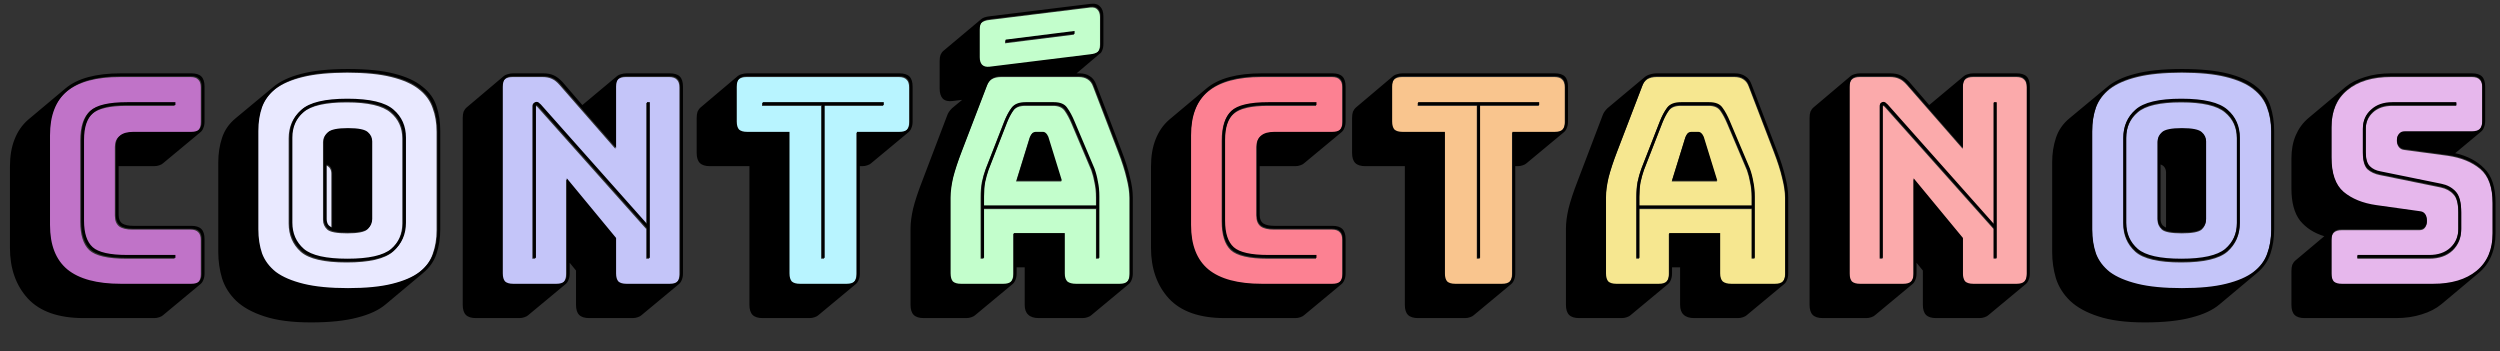
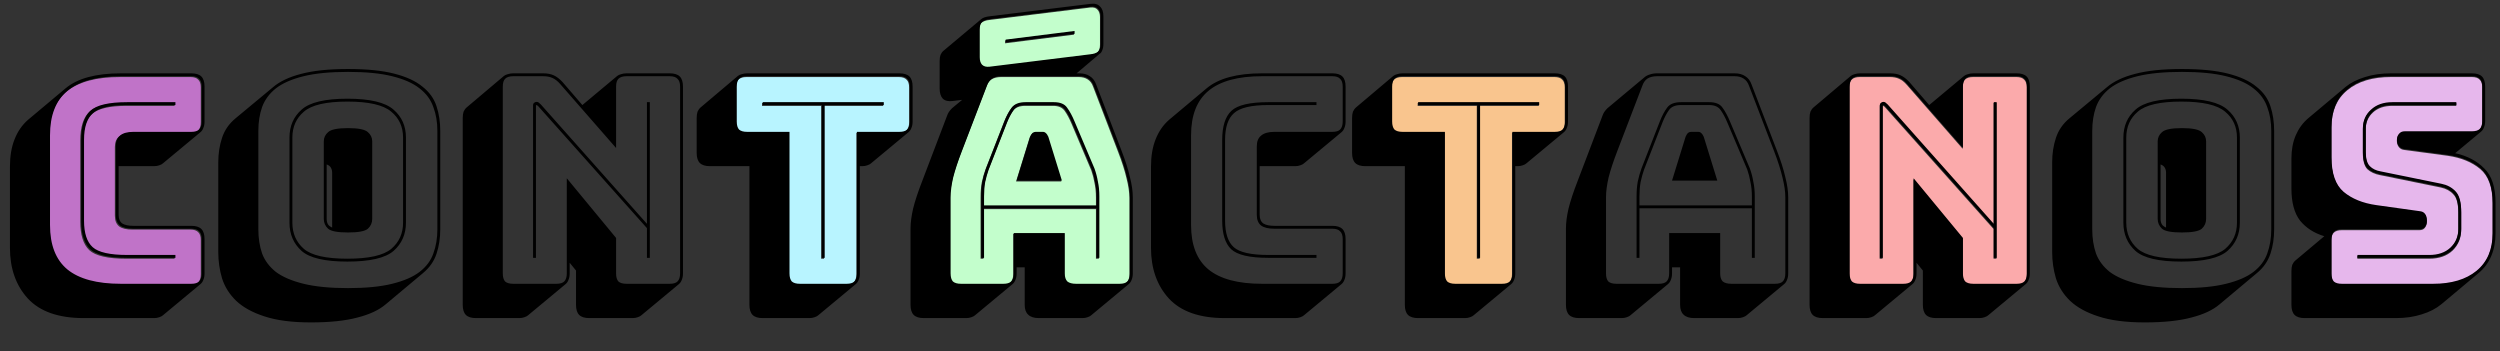
<svg xmlns="http://www.w3.org/2000/svg" width="555" height="78" viewBox="0 0 555 78" fill="none">
  <rect x="0" y="0" width="555" height="78" fill="#333333" stroke="none" />
  <path d="M540.107 63.205C544.204 63.205 547.427 62.244 549.774 60.324C552.165 58.36 553.36 55.565 553.36 51.937V45.214C553.36 41.629 552.442 39.068 550.607 37.531C548.771 35.995 546.36 35.013 543.372 34.586L533.833 33.306C533.278 33.263 532.851 33.05 532.552 32.666C532.253 32.282 532.104 31.812 532.104 31.257C532.104 30.702 532.253 30.254 532.552 29.913C532.851 29.529 533.278 29.336 533.833 29.336H548.75C549.561 29.336 550.137 29.166 550.479 28.824C550.863 28.44 551.055 27.843 551.055 27.032V19.413C551.055 18.602 550.863 18.026 550.479 17.684C550.137 17.3 549.561 17.108 548.75 17.108H530.824C526.683 17.108 523.44 18.09 521.092 20.053C518.745 21.974 517.571 24.748 517.571 28.376V35.099C517.571 38.684 518.467 41.245 520.26 42.781C522.095 44.318 524.507 45.3 527.494 45.726L537.098 47.071C537.653 47.113 538.058 47.306 538.314 47.647C538.613 47.988 538.762 48.522 538.762 49.248C538.762 49.76 538.613 50.208 538.314 50.592C538.058 50.934 537.653 51.104 537.098 51.104H519.876C519.065 51.104 518.467 51.296 518.083 51.68C517.742 52.022 517.571 52.598 517.571 53.409V60.9C517.571 61.711 517.742 62.308 518.083 62.692C518.467 63.034 519.065 63.205 519.876 63.205H540.107ZM545.293 22.87V23.51H531.08C529.287 23.51 527.857 24.001 526.79 24.983C525.723 25.965 525.19 27.202 525.19 28.696V33.946C525.19 35.44 525.488 36.486 526.086 37.083C526.683 37.681 527.473 38.065 528.455 38.236L541.964 40.989C543.244 41.245 544.29 41.8 545.101 42.653C545.954 43.507 546.381 45.043 546.381 47.263V50.976C546.381 52.854 545.741 54.412 544.46 55.65C543.18 56.845 541.451 57.443 539.275 57.443H523.333V56.802H539.275C541.238 56.802 542.796 56.269 543.948 55.202C545.143 54.092 545.741 52.683 545.741 50.976V47.263C545.741 45.257 545.378 43.891 544.652 43.165C543.97 42.397 543.031 41.885 541.835 41.629L528.327 38.876C527.217 38.662 526.299 38.236 525.574 37.595C524.891 36.912 524.549 35.696 524.549 33.946V28.696C524.549 26.989 525.147 25.602 526.342 24.535C527.537 23.425 529.116 22.87 531.08 22.87H545.293Z" fill="#E6B7EC" />
-   <path d="M504.195 51.104V29.273C504.195 27.309 503.897 25.538 503.299 23.959C502.744 22.337 501.72 20.95 500.226 19.797C498.775 18.645 496.747 17.748 494.144 17.108C491.583 16.468 488.318 16.148 484.348 16.148C480.379 16.148 477.092 16.468 474.489 17.108C471.885 17.748 469.836 18.645 468.342 19.797C466.891 20.95 465.867 22.337 465.269 23.959C464.714 25.538 464.437 27.309 464.437 29.273V51.104C464.437 53.068 464.714 54.86 465.269 56.482C465.867 58.062 466.891 59.427 468.342 60.58C469.836 61.69 471.885 62.565 474.489 63.205C477.092 63.845 480.379 64.165 484.348 64.165C488.318 64.165 491.583 63.845 494.144 63.205C496.747 62.565 498.775 61.69 500.226 60.58C501.72 59.427 502.744 58.062 503.299 56.482C503.897 54.86 504.195 53.068 504.195 51.104ZM497.217 49.632C497.217 52.193 496.299 54.284 494.464 55.906C492.628 57.485 489.214 58.275 484.22 58.275C479.226 58.275 475.833 57.485 474.04 55.906C472.248 54.284 471.351 52.193 471.351 49.632V30.745C471.351 28.184 472.248 26.114 474.04 24.535C475.833 22.913 479.226 22.102 484.22 22.102C489.214 22.102 492.628 22.913 494.464 24.535C496.299 26.114 497.217 28.184 497.217 30.745V49.632ZM471.992 49.632C471.992 52.022 472.845 53.964 474.553 55.458C476.26 56.909 479.482 57.635 484.22 57.635C488.958 57.635 492.202 56.909 493.952 55.458C495.702 53.964 496.577 52.022 496.577 49.632V30.745C496.577 28.355 495.702 26.434 493.952 24.983C492.202 23.489 488.958 22.742 484.22 22.742C479.482 22.742 476.26 23.489 474.553 24.983C472.845 26.434 471.992 28.355 471.992 30.745V49.632ZM478.97 48.8V31.577C478.97 30.766 479.29 30.084 479.931 29.529C480.571 28.931 482.043 28.632 484.348 28.632C486.653 28.632 488.126 28.931 488.766 29.529C489.406 30.084 489.726 30.766 489.726 31.577V48.8C489.726 49.653 489.406 50.379 488.766 50.976C488.126 51.531 486.653 51.809 484.348 51.809C482.043 51.809 480.571 51.531 479.931 50.976C479.29 50.379 478.97 49.653 478.97 48.8Z" fill="#C4C5F9" />
  <path d="M419.01 23.382L442.571 49.888V22.87H443.211V57.443H442.571V50.848L418.37 23.702C418.327 23.66 418.263 23.617 418.178 23.574C418.135 23.532 418.093 23.51 418.05 23.51C418.007 23.51 417.964 23.532 417.922 23.574C417.922 23.617 417.922 23.66 417.922 23.702V57.443H417.282V23.574C417.282 23.318 417.367 23.126 417.538 22.998C417.708 22.87 417.879 22.806 418.05 22.806C418.221 22.806 418.37 22.849 418.498 22.934C418.626 23.02 418.797 23.169 419.01 23.382ZM422.467 63.205C423.278 63.205 423.855 63.034 424.196 62.692C424.58 62.308 424.772 61.711 424.772 60.9V39.772L435.72 53.025V60.9C435.72 61.711 435.891 62.308 436.232 62.692C436.617 63.034 437.214 63.205 438.025 63.205H447.628C448.439 63.205 449.016 63.034 449.357 62.692C449.741 62.308 449.933 61.711 449.933 60.9V19.413C449.933 18.602 449.741 18.026 449.357 17.684C449.016 17.3 448.439 17.108 447.628 17.108H438.025C437.214 17.108 436.617 17.3 436.232 17.684C435.891 18.026 435.72 18.602 435.72 19.413V33.05L423.3 18.837C422.745 18.196 422.169 17.748 421.571 17.492C421.016 17.236 420.333 17.108 419.522 17.108H412.864C412.053 17.108 411.455 17.3 411.071 17.684C410.73 18.026 410.559 18.602 410.559 19.413V60.9C410.559 61.711 410.73 62.308 411.071 62.692C411.455 63.034 412.053 63.205 412.864 63.205H422.467Z" fill="#FBAAAB" />
-   <path d="M363.882 43.806V45.79H388.851V43.806C388.851 42.653 388.744 41.586 388.531 40.604C388.36 39.623 388.125 38.705 387.826 37.851L383.409 27.416C382.939 26.306 382.448 25.388 381.936 24.663C381.424 23.894 380.57 23.51 379.375 23.51H373.101C371.821 23.51 370.924 23.894 370.412 24.663C369.9 25.388 369.43 26.285 369.004 27.352L364.906 37.851C364.607 38.705 364.351 39.623 364.138 40.604C363.967 41.586 363.882 42.653 363.882 43.806ZM374.125 30.553C374.296 30.169 374.467 29.891 374.638 29.721C374.851 29.55 375.086 29.464 375.342 29.464H376.942C377.199 29.464 377.412 29.55 377.583 29.721C377.796 29.891 377.988 30.169 378.159 30.553L381.168 40.284H371.116L374.125 30.553ZM388.851 57.443V46.431H363.882V57.443H363.242V43.806C363.242 42.611 363.327 41.522 363.498 40.54C363.711 39.516 363.988 38.534 364.33 37.595L368.427 27.096C368.897 25.901 369.43 24.898 370.028 24.087C370.626 23.276 371.65 22.87 373.101 22.87H379.375C380.784 22.87 381.766 23.276 382.32 24.087C382.918 24.898 383.473 25.922 383.985 27.16L388.403 37.595C388.744 38.534 389 39.516 389.171 40.54C389.384 41.522 389.491 42.611 389.491 43.806V57.443H388.851ZM370.476 60.9V51.937H381.808V60.9C381.808 61.711 382 62.308 382.384 62.692C382.811 63.034 383.451 63.205 384.305 63.205H393.973C394.784 63.205 395.36 63.034 395.701 62.692C396.085 62.308 396.277 61.711 396.277 60.9V43.998C396.277 42.717 396.064 41.245 395.637 39.58C395.253 37.916 394.634 35.973 393.781 33.754L388.21 19.221C387.954 18.495 387.549 17.962 386.994 17.62C386.482 17.279 385.82 17.108 385.009 17.108H367.787C366.933 17.108 366.229 17.279 365.674 17.62C365.162 17.962 364.778 18.495 364.522 19.221L358.952 33.754C358.098 35.973 357.458 37.916 357.031 39.58C356.647 41.245 356.455 42.717 356.455 43.998V60.9C356.455 61.711 356.626 62.308 356.967 62.692C357.351 63.034 357.949 63.205 358.76 63.205H368.171C368.982 63.205 369.558 63.034 369.9 62.692C370.284 62.308 370.476 61.711 370.476 60.9Z" fill="#F6E790" />
  <path d="M333.354 63.205C334.165 63.205 334.742 63.034 335.083 62.692C335.467 62.308 335.659 61.711 335.659 60.9V29.464H345.071C345.882 29.464 346.458 29.294 346.799 28.952C347.183 28.568 347.375 27.971 347.375 27.16V19.413C347.375 18.602 347.183 18.026 346.799 17.684C346.458 17.3 345.882 17.108 345.071 17.108H311.266C310.456 17.108 309.858 17.3 309.474 17.684C309.132 18.026 308.962 18.602 308.962 19.413V27.16C308.962 27.971 309.132 28.568 309.474 28.952C309.858 29.294 310.456 29.464 311.266 29.464H320.678V60.9C320.678 61.711 320.849 62.308 321.19 62.692C321.574 63.034 322.172 63.205 322.983 63.205H333.354ZM327.848 57.443V23.51H314.724V22.87H341.613V23.51H328.489V57.443H327.848Z" fill="#F9C58E" />
-   <path d="M295.674 63.205C296.485 63.205 297.061 63.034 297.403 62.692C297.787 62.308 297.979 61.711 297.979 60.9V53.281C297.979 52.47 297.787 51.894 297.403 51.552C297.061 51.168 296.485 50.976 295.674 50.976H282.805C281.482 50.976 280.501 50.741 279.86 50.272C279.22 49.76 278.9 48.97 278.9 47.903V32.666C278.9 31.599 279.22 30.809 279.86 30.297C280.501 29.742 281.482 29.464 282.805 29.464H295.674C296.485 29.464 297.061 29.294 297.403 28.952C297.787 28.568 297.979 27.971 297.979 27.16V19.413C297.979 18.602 297.787 18.026 297.403 17.684C297.061 17.3 296.485 17.108 295.674 17.108H280.052C274.717 17.108 270.748 18.196 268.144 20.373C265.583 22.507 264.303 25.794 264.303 30.233V50.144C264.303 54.583 265.583 57.869 268.144 60.003C270.748 62.138 274.717 63.205 280.052 63.205H295.674ZM292.153 56.802V57.443H281.461C277.321 57.443 274.568 56.802 273.202 55.522C271.879 54.241 271.217 52.129 271.217 49.184V31.257C271.217 28.227 271.9 26.071 273.266 24.791C274.632 23.51 277.363 22.87 281.461 22.87H292.153V23.51H281.461C277.705 23.51 275.165 24.108 273.842 25.303C272.519 26.455 271.857 28.44 271.857 31.257V49.184C271.857 51.958 272.498 53.921 273.778 55.074C275.059 56.226 277.62 56.802 281.461 56.802H292.153Z" fill="#FC8192" />
  <path d="M241.89 12.242C242.701 12.157 243.277 11.965 243.619 11.666C244.003 11.325 244.195 10.749 244.195 9.938V3.791C244.195 3.066 244.003 2.511 243.619 2.127C243.277 1.743 242.744 1.593 242.018 1.679L219.674 4.432C218.863 4.517 218.265 4.73 217.881 5.072C217.54 5.371 217.369 5.926 217.369 6.736V12.883C217.369 13.608 217.54 14.163 217.881 14.547C218.265 14.931 218.82 15.081 219.546 14.995L241.89 12.242ZM223.131 8.977L238.433 7.057V7.697L223.131 9.617V8.977ZM218.33 43.806V45.791H243.299V43.806C243.299 42.653 243.192 41.586 242.978 40.605C242.808 39.623 242.573 38.705 242.274 37.852L237.857 27.416C237.387 26.306 236.896 25.389 236.384 24.663C235.872 23.895 235.018 23.511 233.823 23.511H227.549C226.268 23.511 225.372 23.895 224.86 24.663C224.348 25.389 223.878 26.285 223.451 27.352L219.354 37.852C219.055 38.705 218.799 39.623 218.586 40.605C218.415 41.586 218.33 42.653 218.33 43.806ZM228.573 30.553C228.744 30.169 228.915 29.891 229.085 29.721C229.299 29.55 229.534 29.465 229.79 29.465H231.39C231.646 29.465 231.86 29.55 232.03 29.721C232.244 29.891 232.436 30.169 232.607 30.553L235.616 40.285H225.564L228.573 30.553ZM243.299 57.443V46.431H218.33V57.443H217.689V43.806C217.689 42.611 217.775 41.522 217.945 40.541C218.159 39.516 218.436 38.535 218.778 37.596L222.875 27.096C223.345 25.901 223.878 24.898 224.476 24.087C225.073 23.276 226.098 22.87 227.549 22.87H233.823C235.232 22.87 236.213 23.276 236.768 24.087C237.366 24.898 237.921 25.922 238.433 27.16L242.85 37.596C243.192 38.535 243.448 39.516 243.619 40.541C243.832 41.522 243.939 42.611 243.939 43.806V57.443H243.299ZM224.924 60.9V51.937H236.256V60.9C236.256 61.711 236.448 62.308 236.832 62.693C237.259 63.034 237.899 63.205 238.753 63.205H248.42C249.231 63.205 249.808 63.034 250.149 62.693C250.533 62.308 250.725 61.711 250.725 60.9V43.998C250.725 42.717 250.512 41.245 250.085 39.58C249.701 37.916 249.082 35.974 248.228 33.754L242.658 19.221C242.402 18.495 241.997 17.962 241.442 17.62C240.93 17.279 240.268 17.108 239.457 17.108H222.235C221.381 17.108 220.677 17.279 220.122 17.62C219.61 17.962 219.226 18.495 218.97 19.221L213.4 33.754C212.546 35.974 211.906 37.916 211.479 39.58C211.095 41.245 210.903 42.717 210.903 43.998V60.9C210.903 61.711 211.074 62.308 211.415 62.693C211.799 63.034 212.397 63.205 213.208 63.205H222.619C223.43 63.205 224.006 63.034 224.348 62.693C224.732 62.308 224.924 61.711 224.924 60.9Z" fill="#C3FECC" />
  <path d="M187.802 63.205C188.613 63.205 189.189 63.034 189.531 62.692C189.915 62.308 190.107 61.711 190.107 60.9V29.464H199.518C200.329 29.464 200.905 29.294 201.247 28.952C201.631 28.568 201.823 27.971 201.823 27.16V19.413C201.823 18.602 201.631 18.026 201.247 17.684C200.905 17.3 200.329 17.108 199.518 17.108H165.714C164.903 17.108 164.306 17.3 163.921 17.684C163.58 18.026 163.409 18.602 163.409 19.413V27.16C163.409 27.971 163.58 28.568 163.921 28.952C164.306 29.294 164.903 29.464 165.714 29.464H175.125V60.9C175.125 61.711 175.296 62.308 175.638 62.692C176.022 63.034 176.619 63.205 177.43 63.205H187.802ZM182.296 57.443V23.51H169.171V22.87H196.061V23.51H182.936V57.443H182.296Z" fill="#B8F4FF" />
-   <path d="M119.903 23.382L143.463 49.888V22.87H144.104V57.443H143.463V50.848L119.263 23.702C119.22 23.66 119.156 23.617 119.071 23.574C119.028 23.532 118.985 23.51 118.943 23.51C118.9 23.51 118.857 23.532 118.815 23.574C118.815 23.617 118.815 23.66 118.815 23.702V57.443H118.174V23.574C118.174 23.318 118.26 23.126 118.43 22.998C118.601 22.87 118.772 22.806 118.943 22.806C119.113 22.806 119.263 22.849 119.391 22.934C119.519 23.02 119.69 23.169 119.903 23.382ZM123.36 63.205C124.171 63.205 124.747 63.034 125.089 62.692C125.473 62.308 125.665 61.711 125.665 60.9V39.772L136.613 53.025V60.9C136.613 61.711 136.784 62.308 137.125 62.692C137.509 63.034 138.107 63.205 138.918 63.205H148.521C149.332 63.205 149.908 63.034 150.25 62.692C150.634 62.308 150.826 61.711 150.826 60.9V19.413C150.826 18.602 150.634 18.026 150.25 17.684C149.908 17.3 149.332 17.108 148.521 17.108H138.918C138.107 17.108 137.509 17.3 137.125 17.684C136.784 18.026 136.613 18.602 136.613 19.413V33.05L124.193 18.837C123.638 18.196 123.061 17.748 122.464 17.492C121.909 17.236 121.226 17.108 120.415 17.108H113.757C112.946 17.108 112.348 17.3 111.964 17.684C111.623 18.026 111.452 18.602 111.452 19.413V60.9C111.452 61.711 111.623 62.308 111.964 62.692C112.348 63.034 112.946 63.205 113.757 63.205H123.36Z" fill="#C4C5F9" />
-   <path d="M96.924 51.104V29.273C96.924 27.309 96.626 25.538 96.028 23.959C95.473 22.337 94.449 20.95 92.955 19.797C91.504 18.645 89.476 17.748 86.873 17.108C84.312 16.468 81.047 16.148 77.077 16.148C73.108 16.148 69.821 16.468 67.218 17.108C64.614 17.748 62.565 18.645 61.072 19.797C59.62 20.95 58.596 22.337 57.998 23.959C57.444 25.538 57.166 27.309 57.166 29.273V51.104C57.166 53.068 57.444 54.86 57.998 56.482C58.596 58.062 59.62 59.427 61.072 60.58C62.565 61.69 64.614 62.565 67.218 63.205C69.821 63.845 73.108 64.165 77.077 64.165C81.047 64.165 84.312 63.845 86.873 63.205C89.476 62.565 91.504 61.69 92.955 60.58C94.449 59.427 95.473 58.062 96.028 56.482C96.626 54.86 96.924 53.068 96.924 51.104ZM89.946 49.632C89.946 52.193 89.028 54.284 87.193 55.906C85.358 57.485 81.943 58.275 76.949 58.275C71.955 58.275 68.562 57.485 66.769 55.906C64.977 54.284 64.081 52.193 64.081 49.632V30.745C64.081 28.184 64.977 26.114 66.769 24.535C68.562 22.913 71.955 22.102 76.949 22.102C81.943 22.102 85.358 22.913 87.193 24.535C89.028 26.114 89.946 28.184 89.946 30.745V49.632ZM64.721 49.632C64.721 52.022 65.574 53.964 67.282 55.458C68.989 56.909 72.211 57.635 76.949 57.635C81.687 57.635 84.931 56.909 86.681 55.458C88.431 53.964 89.306 52.022 89.306 49.632V30.745C89.306 28.355 88.431 26.434 86.681 24.983C84.931 23.489 81.687 22.742 76.949 22.742C72.211 22.742 68.989 23.489 67.282 24.983C65.574 26.434 64.721 28.355 64.721 30.745V49.632ZM71.699 48.8V31.577C71.699 30.766 72.019 30.084 72.66 29.529C73.3 28.931 74.772 28.632 77.077 28.632C79.382 28.632 80.855 28.931 81.495 29.529C82.135 30.084 82.455 30.766 82.455 31.577V48.8C82.455 49.653 82.135 50.379 81.495 50.976C80.855 51.531 79.382 51.809 77.077 51.809C74.772 51.809 73.3 51.531 72.66 50.976C72.019 50.379 71.699 49.653 71.699 48.8ZM72.34 48.8C72.34 49.226 72.425 49.611 72.596 49.952C72.766 50.251 73.087 50.507 73.556 50.72V38.556C73.556 38.129 73.471 37.766 73.3 37.468C73.129 37.126 72.809 36.87 72.34 36.699V48.8Z" fill="#E9E9FF" />
  <path d="M42.27 63.205C43.081 63.205 43.658 63.034 43.999 62.692C44.383 62.308 44.575 61.711 44.575 60.9V53.281C44.575 52.47 44.383 51.894 43.999 51.552C43.658 51.168 43.081 50.976 42.27 50.976H29.402C28.079 50.976 27.097 50.741 26.457 50.272C25.817 49.76 25.496 48.97 25.496 47.903V32.666C25.496 31.599 25.817 30.809 26.457 30.297C27.097 29.742 28.079 29.464 29.402 29.464H42.27C43.081 29.464 43.658 29.294 43.999 28.952C44.383 28.568 44.575 27.971 44.575 27.16V19.413C44.575 18.602 44.383 18.026 43.999 17.684C43.658 17.3 43.081 17.108 42.27 17.108H26.649C21.314 17.108 17.344 18.196 14.741 20.373C12.18 22.507 10.899 25.794 10.899 30.233V50.144C10.899 54.583 12.18 57.869 14.741 60.003C17.344 62.138 21.314 63.205 26.649 63.205H42.27ZM38.749 56.802V57.443H28.057C23.917 57.443 21.164 56.802 19.798 55.522C18.475 54.241 17.814 52.129 17.814 49.184V31.257C17.814 28.227 18.497 26.071 19.862 24.791C21.228 23.51 23.96 22.87 28.057 22.87H38.749V23.51H28.057C24.301 23.51 21.762 24.108 20.439 25.303C19.116 26.455 18.454 28.44 18.454 31.257V49.184C18.454 51.958 19.094 53.921 20.375 55.074C21.655 56.226 24.216 56.802 28.057 56.802H38.749Z" fill="#C073C8" />
  <path d="M34.207 70.616H18.591C13.002 70.616 8.863 69.165 6.175 66.264C3.53 63.363 2.207 59.608 2.207 55V37.016C2.207 34.669 2.549 32.643 3.231 30.936C3.914 29.187 4.917 27.736 6.239 26.584L14.559 19.608C15.882 18.499 17.567 17.667 19.615 17.112C21.663 16.557 24.074 16.28 26.847 16.28H42.463C43.487 16.28 44.234 16.515 44.703 16.984C45.173 17.453 45.407 18.2 45.407 19.224V26.968C45.407 27.523 45.322 27.992 45.151 28.376C45.023 28.76 44.81 29.08 44.511 29.336L36.191 36.248C36.021 36.419 35.743 36.568 35.359 36.696C35.018 36.824 34.634 36.888 34.207 36.888H26.335V47.704C26.335 48.6 26.613 49.24 27.167 49.624C27.722 49.965 28.533 50.136 29.599 50.136H42.463C43.487 50.136 44.234 50.371 44.703 50.84C45.173 51.309 45.407 52.056 45.407 53.08V60.696C45.407 61.251 45.322 61.72 45.151 62.104C45.023 62.488 44.81 62.808 44.511 63.064L36.191 69.976C36.021 70.147 35.743 70.296 35.359 70.424C35.018 70.552 34.634 70.616 34.207 70.616ZM42.463 63C43.274 63 43.85 62.829 44.191 62.488C44.575 62.104 44.767 61.507 44.767 60.696V53.08C44.767 52.269 44.575 51.693 44.191 51.352C43.85 50.968 43.274 50.776 42.463 50.776H29.599C28.277 50.776 27.295 50.541 26.655 50.072C26.015 49.56 25.695 48.771 25.695 47.704V32.472C25.695 31.405 26.015 30.616 26.655 30.104C27.295 29.549 28.277 29.272 29.599 29.272H42.463C43.274 29.272 43.85 29.101 44.191 28.76C44.575 28.376 44.767 27.779 44.767 26.968V19.224C44.767 18.413 44.575 17.837 44.191 17.496C43.85 17.112 43.274 16.92 42.463 16.92H26.847C21.514 16.92 17.546 18.008 14.943 20.184C12.383 22.317 11.103 25.603 11.103 30.04V49.944C11.103 54.381 12.383 57.667 14.943 59.8C17.546 61.933 21.514 63 26.847 63H42.463ZM38.943 56.6V57.24H28.255C24.117 57.24 21.365 56.6 19.999 55.32C18.677 54.04 18.015 51.928 18.015 48.984V31.064C18.015 28.035 18.698 25.88 20.063 24.6C21.429 23.32 24.159 22.68 28.255 22.68H38.943V23.32H28.255C24.501 23.32 21.962 23.917 20.639 25.112C19.317 26.264 18.655 28.248 18.655 31.064V48.984C18.655 51.757 19.295 53.72 20.575 54.872C21.855 56.024 24.415 56.6 28.255 56.6H38.943ZM85.641 67.544C84.148 68.824 82.057 69.805 79.369 70.488C76.681 71.213 73.225 71.576 69.001 71.576C64.82 71.576 61.385 71.128 58.697 70.232C56.052 69.379 53.961 68.227 52.425 66.776C50.932 65.325 49.887 63.661 49.289 61.784C48.735 59.907 48.457 57.965 48.457 55.96V36.056C48.457 34.093 48.735 32.28 49.289 30.616C49.844 28.909 50.847 27.459 52.297 26.264L60.617 19.352C62.111 18.072 64.18 17.091 66.825 16.408C69.513 15.683 72.991 15.32 77.257 15.32C81.439 15.32 84.852 15.661 87.497 16.344C90.185 17.027 92.276 17.987 93.769 19.224C95.305 20.419 96.351 21.869 96.905 23.576C97.46 25.24 97.737 27.075 97.737 29.08V50.904C97.737 52.867 97.46 54.68 96.905 56.344C96.351 58.008 95.348 59.437 93.897 60.632L85.641 67.544ZM97.097 50.904V29.08C97.097 27.117 96.799 25.347 96.201 23.768C95.647 22.147 94.623 20.76 93.129 19.608C91.679 18.456 89.652 17.56 87.049 16.92C84.489 16.28 81.225 15.96 77.257 15.96C73.289 15.96 70.004 16.28 67.401 16.92C64.799 17.56 62.751 18.456 61.257 19.608C59.807 20.76 58.783 22.147 58.185 23.768C57.631 25.347 57.353 27.117 57.353 29.08V50.904C57.353 52.867 57.631 54.659 58.185 56.28C58.783 57.859 59.807 59.224 61.257 60.376C62.751 61.485 64.799 62.36 67.401 63C70.004 63.64 73.289 63.96 77.257 63.96C81.225 63.96 84.489 63.64 87.049 63C89.652 62.36 91.679 61.485 93.129 60.376C94.623 59.224 95.647 57.859 96.201 56.28C96.799 54.659 97.097 52.867 97.097 50.904ZM90.121 49.432C90.121 51.992 89.204 54.083 87.369 55.704C85.535 57.283 82.121 58.072 77.129 58.072C72.137 58.072 68.745 57.283 66.953 55.704C65.161 54.083 64.265 51.992 64.265 49.432V30.552C64.265 27.992 65.161 25.923 66.953 24.344C68.745 22.723 72.137 21.912 77.129 21.912C82.121 21.912 85.535 22.723 87.369 24.344C89.204 25.923 90.121 27.992 90.121 30.552V49.432ZM64.905 49.432C64.905 51.821 65.759 53.763 67.465 55.256C69.172 56.707 72.393 57.432 77.129 57.432C81.865 57.432 85.108 56.707 86.857 55.256C88.607 53.763 89.481 51.821 89.481 49.432V30.552C89.481 28.163 88.607 26.243 86.857 24.792C85.108 23.299 81.865 22.552 77.129 22.552C72.393 22.552 69.172 23.299 67.465 24.792C65.759 26.243 64.905 28.163 64.905 30.552V49.432ZM71.881 48.6V31.384C71.881 30.573 72.201 29.891 72.841 29.336C73.481 28.739 74.953 28.44 77.257 28.44C79.561 28.44 81.033 28.739 81.673 29.336C82.313 29.891 82.633 30.573 82.633 31.384V48.6C82.633 49.453 82.313 50.179 81.673 50.776C81.033 51.331 79.561 51.608 77.257 51.608C74.953 51.608 73.481 51.331 72.841 50.776C72.201 50.179 71.881 49.453 71.881 48.6ZM72.521 48.6C72.521 49.027 72.607 49.411 72.777 49.752C72.948 50.051 73.268 50.307 73.737 50.52V38.36C73.737 37.933 73.652 37.571 73.481 37.272C73.311 36.931 72.991 36.675 72.521 36.504V48.6ZM120.068 23.192L143.62 49.688V22.68H144.26V57.24H143.62V50.648L119.428 23.512C119.385 23.469 119.321 23.427 119.236 23.384C119.193 23.341 119.15 23.32 119.108 23.32C119.065 23.32 119.022 23.341 118.98 23.384C118.98 23.427 118.98 23.469 118.98 23.512V57.24H118.34V23.384C118.34 23.128 118.425 22.936 118.596 22.808C118.766 22.68 118.937 22.616 119.108 22.616C119.278 22.616 119.428 22.659 119.556 22.744C119.684 22.829 119.854 22.979 120.068 23.192ZM123.524 63C124.334 63 124.91 62.829 125.252 62.488C125.636 62.104 125.828 61.507 125.828 60.696V39.576L136.772 52.824V60.696C136.772 61.507 136.942 62.104 137.284 62.488C137.668 62.829 138.265 63 139.076 63H148.676C149.486 63 150.062 62.829 150.404 62.488C150.788 62.104 150.98 61.507 150.98 60.696V19.224C150.98 18.413 150.788 17.837 150.404 17.496C150.062 17.112 149.486 16.92 148.676 16.92H139.076C138.265 16.92 137.668 17.112 137.284 17.496C136.942 17.837 136.772 18.413 136.772 19.224V32.856L124.356 18.648C123.801 18.008 123.225 17.56 122.628 17.304C122.073 17.048 121.39 16.92 120.58 16.92H113.924C113.113 16.92 112.516 17.112 112.132 17.496C111.79 17.837 111.62 18.413 111.62 19.224V60.696C111.62 61.507 111.79 62.104 112.132 62.488C112.516 62.829 113.113 63 113.924 63H123.524ZM125.572 63.064L117.252 69.976C117.081 70.147 116.804 70.296 116.42 70.424C116.078 70.552 115.694 70.616 115.268 70.616H105.668C104.644 70.616 103.897 70.381 103.428 69.912C102.958 69.443 102.724 68.696 102.724 67.672V26.2C102.724 25.645 102.788 25.176 102.916 24.792C103.086 24.408 103.321 24.088 103.62 23.832L111.876 16.856C112.089 16.685 112.366 16.557 112.708 16.472C113.092 16.344 113.497 16.28 113.924 16.28H120.58C121.518 16.28 122.308 16.429 122.948 16.728C123.588 17.027 124.228 17.517 124.868 18.2L129.284 23.32L137.028 16.856C137.241 16.685 137.518 16.557 137.86 16.472C138.244 16.344 138.649 16.28 139.076 16.28H148.676C149.7 16.28 150.446 16.515 150.916 16.984C151.385 17.453 151.62 18.2 151.62 19.224V60.696C151.62 61.251 151.534 61.72 151.364 62.104C151.236 62.488 151.022 62.808 150.724 63.064L142.404 69.976C142.233 70.147 141.956 70.296 141.572 70.424C141.23 70.552 140.846 70.616 140.42 70.616H130.82C129.796 70.616 129.049 70.381 128.58 69.912C128.11 69.443 127.876 68.696 127.876 67.672V60.056L126.468 58.328V60.696C126.468 61.251 126.382 61.72 126.212 62.104C126.084 62.488 125.87 62.808 125.572 63.064ZM179.686 70.616H169.318C168.294 70.616 167.548 70.381 167.078 69.912C166.609 69.443 166.374 68.696 166.374 67.672V36.888H157.606C156.582 36.888 155.836 36.653 155.366 36.184C154.897 35.715 154.662 34.968 154.662 33.944V26.2C154.662 25.645 154.726 25.176 154.854 24.792C155.025 24.408 155.26 24.088 155.558 23.832L163.814 16.856C164.028 16.685 164.305 16.557 164.646 16.472C165.03 16.344 165.436 16.28 165.862 16.28H199.654C200.678 16.28 201.425 16.515 201.894 16.984C202.364 17.453 202.598 18.2 202.598 19.224V26.968C202.598 27.523 202.513 27.992 202.342 28.376C202.214 28.76 202.001 29.08 201.702 29.336L193.382 36.248C193.212 36.419 192.934 36.568 192.55 36.696C192.209 36.824 191.825 36.888 191.398 36.888H190.886V60.696C190.886 61.251 190.801 61.72 190.63 62.104C190.502 62.488 190.289 62.808 189.99 63.064L181.67 69.976C181.5 70.147 181.222 70.296 180.838 70.424C180.497 70.552 180.113 70.616 179.686 70.616ZM187.942 63C188.753 63 189.329 62.829 189.67 62.488C190.054 62.104 190.246 61.507 190.246 60.696V29.272H199.654C200.465 29.272 201.041 29.101 201.382 28.76C201.766 28.376 201.958 27.779 201.958 26.968V19.224C201.958 18.413 201.766 17.837 201.382 17.496C201.041 17.112 200.465 16.92 199.654 16.92H165.862C165.052 16.92 164.454 17.112 164.07 17.496C163.729 17.837 163.558 18.413 163.558 19.224V26.968C163.558 27.779 163.729 28.376 164.07 28.76C164.454 29.101 165.052 29.272 165.862 29.272H175.27V60.696C175.27 61.507 175.441 62.104 175.782 62.488C176.166 62.829 176.764 63 177.574 63H187.942ZM182.438 57.24V23.32H169.318V22.68H196.198V23.32H183.078V57.24H182.438ZM242.011 12.056C242.821 11.971 243.397 11.779 243.739 11.48C244.123 11.139 244.315 10.563 244.315 9.752V3.608C244.315 2.883 244.123 2.328 243.739 1.944C243.397 1.56 242.864 1.411 242.139 1.496L219.803 4.248C218.992 4.333 218.395 4.547 218.011 4.888C217.669 5.187 217.499 5.741 217.499 6.552V12.696C217.499 13.421 217.669 13.976 218.011 14.36C218.395 14.744 218.949 14.893 219.675 14.808L242.011 12.056ZM223.259 8.792L238.555 6.872V7.512L223.259 9.432V8.792ZM218.459 43.608V45.592H243.419V43.608C243.419 42.456 243.312 41.389 243.099 40.408C242.928 39.427 242.693 38.509 242.395 37.656L237.979 27.224C237.509 26.115 237.019 25.197 236.507 24.472C235.995 23.704 235.141 23.32 233.947 23.32H227.675C226.395 23.32 225.499 23.704 224.987 24.472C224.475 25.197 224.005 26.093 223.579 27.16L219.483 37.656C219.184 38.509 218.928 39.427 218.715 40.408C218.544 41.389 218.459 42.456 218.459 43.608ZM228.699 30.36C228.869 29.976 229.04 29.699 229.211 29.528C229.424 29.357 229.659 29.272 229.915 29.272H231.515C231.771 29.272 231.984 29.357 232.155 29.528C232.368 29.699 232.56 29.976 232.731 30.36L235.739 40.088H225.691L228.699 30.36ZM243.419 57.24V46.232H218.459V57.24H217.819V43.608C217.819 42.413 217.904 41.325 218.075 40.344C218.288 39.32 218.565 38.339 218.907 37.4L223.003 26.904C223.472 25.709 224.005 24.707 224.603 23.896C225.2 23.085 226.224 22.68 227.675 22.68H233.947C235.355 22.68 236.336 23.085 236.891 23.896C237.488 24.707 238.043 25.731 238.555 26.968L242.971 37.4C243.312 38.339 243.568 39.32 243.739 40.344C243.952 41.325 244.059 42.413 244.059 43.608V57.24H243.419ZM225.051 60.696V51.736H236.379V60.696C236.379 61.507 236.571 62.104 236.955 62.488C237.381 62.829 238.021 63 238.875 63H248.539C249.349 63 249.925 62.829 250.267 62.488C250.651 62.104 250.843 61.507 250.843 60.696V43.8C250.843 42.52 250.629 41.048 250.203 39.384C249.819 37.72 249.2 35.779 248.347 33.56L242.779 19.032C242.523 18.307 242.117 17.773 241.563 17.432C241.051 17.091 240.389 16.92 239.579 16.92H222.363C221.509 16.92 220.805 17.091 220.251 17.432C219.739 17.773 219.355 18.307 219.099 19.032L213.531 33.56C212.677 35.779 212.037 37.72 211.611 39.384C211.227 41.048 211.035 42.52 211.035 43.8V60.696C211.035 61.507 211.205 62.104 211.547 62.488C211.931 62.829 212.528 63 213.339 63H222.747C223.557 63 224.133 62.829 224.475 62.488C224.859 62.104 225.051 61.507 225.051 60.696ZM216.475 69.976C216.304 70.147 216.027 70.296 215.643 70.424C215.301 70.552 214.917 70.616 214.491 70.616H205.083C204.059 70.616 203.312 70.381 202.843 69.912C202.373 69.443 202.139 68.696 202.139 67.672V50.776C202.139 49.453 202.331 47.96 202.715 46.296C203.141 44.589 203.803 42.584 204.699 40.28L210.203 25.816C210.331 25.432 210.48 25.112 210.651 24.856C210.864 24.557 211.077 24.301 211.291 24.088L211.355 24.024L213.595 22.168L211.483 22.424C210.544 22.552 209.819 22.381 209.307 21.912C208.837 21.4 208.603 20.653 208.603 19.672V13.528C208.603 12.973 208.667 12.525 208.795 12.184C208.965 11.8 209.179 11.501 209.435 11.288L217.755 4.312C217.925 4.141 218.181 3.992 218.523 3.864C218.907 3.736 219.312 3.651 219.739 3.608L242.075 0.856C243.013 0.728 243.717 0.92 244.187 1.432C244.699 1.901 244.955 2.627 244.955 3.608V9.752C244.955 10.307 244.869 10.776 244.699 11.16C244.571 11.544 244.357 11.821 244.059 11.992L239.003 16.28H239.579C240.56 16.28 241.349 16.493 241.947 16.92C242.587 17.304 243.056 17.923 243.355 18.776L248.923 33.304C249.819 35.608 250.459 37.613 250.843 39.32C251.269 40.984 251.483 42.477 251.483 43.8V60.696C251.483 61.251 251.397 61.72 251.227 62.104C251.099 62.488 250.885 62.808 250.587 63.064L242.267 69.976C242.096 70.147 241.819 70.296 241.435 70.424C241.093 70.552 240.709 70.616 240.283 70.616H230.619C229.552 70.616 228.763 70.36 228.251 69.848C227.739 69.379 227.483 68.653 227.483 67.672V59.352H225.691V60.696C225.691 61.251 225.605 61.72 225.435 62.104C225.307 62.488 225.093 62.808 224.795 63.064L216.475 69.976ZM287.52 70.616H271.904C266.314 70.616 262.176 69.165 259.488 66.264C256.842 63.363 255.52 59.608 255.52 55V37.016C255.52 34.669 255.861 32.643 256.544 30.936C257.226 29.187 258.229 27.736 259.552 26.584L267.872 19.608C269.194 18.499 270.88 17.667 272.928 17.112C274.976 16.557 277.386 16.28 280.16 16.28H295.776C296.8 16.28 297.546 16.515 298.016 16.984C298.485 17.453 298.72 18.2 298.72 19.224V26.968C298.72 27.523 298.634 27.992 298.464 28.376C298.336 28.76 298.122 29.08 297.824 29.336L289.504 36.248C289.333 36.419 289.056 36.568 288.672 36.696C288.33 36.824 287.946 36.888 287.52 36.888H279.648V47.704C279.648 48.6 279.925 49.24 280.48 49.624C281.034 49.965 281.845 50.136 282.912 50.136H295.776C296.8 50.136 297.546 50.371 298.016 50.84C298.485 51.309 298.72 52.056 298.72 53.08V60.696C298.72 61.251 298.634 61.72 298.464 62.104C298.336 62.488 298.122 62.808 297.824 63.064L289.504 69.976C289.333 70.147 289.056 70.296 288.672 70.424C288.33 70.552 287.946 70.616 287.52 70.616ZM295.776 63C296.586 63 297.162 62.829 297.504 62.488C297.888 62.104 298.08 61.507 298.08 60.696V53.08C298.08 52.269 297.888 51.693 297.504 51.352C297.162 50.968 296.586 50.776 295.776 50.776H282.912C281.589 50.776 280.608 50.541 279.968 50.072C279.328 49.56 279.008 48.771 279.008 47.704V32.472C279.008 31.405 279.328 30.616 279.968 30.104C280.608 29.549 281.589 29.272 282.912 29.272H295.776C296.586 29.272 297.162 29.101 297.504 28.76C297.888 28.376 298.08 27.779 298.08 26.968V19.224C298.08 18.413 297.888 17.837 297.504 17.496C297.162 17.112 296.586 16.92 295.776 16.92H280.16C274.826 16.92 270.858 18.008 268.256 20.184C265.696 22.317 264.416 25.603 264.416 30.04V49.944C264.416 54.381 265.696 57.667 268.256 59.8C270.858 61.933 274.826 63 280.16 63H295.776ZM292.256 56.6V57.24H281.568C277.429 57.24 274.677 56.6 273.312 55.32C271.989 54.04 271.328 51.928 271.328 48.984V31.064C271.328 28.035 272.01 25.88 273.376 24.6C274.741 23.32 277.472 22.68 281.568 22.68H292.256V23.32H281.568C277.813 23.32 275.274 23.917 273.952 25.112C272.629 26.264 271.968 28.248 271.968 31.064V48.984C271.968 51.757 272.608 53.72 273.888 54.872C275.168 56.024 277.728 56.6 281.568 56.6H292.256ZM325.186 70.616H314.818C313.794 70.616 313.048 70.381 312.578 69.912C312.109 69.443 311.874 68.696 311.874 67.672V36.888H303.106C302.082 36.888 301.336 36.653 300.866 36.184C300.397 35.715 300.162 34.968 300.162 33.944V26.2C300.162 25.645 300.226 25.176 300.354 24.792C300.525 24.408 300.76 24.088 301.058 23.832L309.314 16.856C309.528 16.685 309.805 16.557 310.146 16.472C310.53 16.344 310.936 16.28 311.362 16.28H345.154C346.178 16.28 346.925 16.515 347.394 16.984C347.864 17.453 348.098 18.2 348.098 19.224V26.968C348.098 27.523 348.013 27.992 347.842 28.376C347.714 28.76 347.501 29.08 347.202 29.336L338.882 36.248C338.712 36.419 338.434 36.568 338.05 36.696C337.709 36.824 337.325 36.888 336.898 36.888H336.386V60.696C336.386 61.251 336.301 61.72 336.13 62.104C336.002 62.488 335.789 62.808 335.49 63.064L327.17 69.976C327 70.147 326.722 70.296 326.338 70.424C325.997 70.552 325.613 70.616 325.186 70.616ZM333.442 63C334.253 63 334.829 62.829 335.17 62.488C335.554 62.104 335.746 61.507 335.746 60.696V29.272H345.154C345.965 29.272 346.541 29.101 346.882 28.76C347.266 28.376 347.458 27.779 347.458 26.968V19.224C347.458 18.413 347.266 17.837 346.882 17.496C346.541 17.112 345.965 16.92 345.154 16.92H311.362C310.552 16.92 309.954 17.112 309.57 17.496C309.229 17.837 309.058 18.413 309.058 19.224V26.968C309.058 27.779 309.229 28.376 309.57 28.76C309.954 29.101 310.552 29.272 311.362 29.272H320.77V60.696C320.77 61.507 320.941 62.104 321.282 62.488C321.666 62.829 322.264 63 323.074 63H333.442ZM327.938 57.24V23.32H314.818V22.68H341.698V23.32H328.578V57.24H327.938ZM363.959 43.608V45.592H388.919V43.608C388.919 42.456 388.812 41.389 388.599 40.408C388.428 39.427 388.193 38.509 387.895 37.656L383.479 27.224C383.009 26.115 382.519 25.197 382.007 24.472C381.495 23.704 380.641 23.32 379.447 23.32H373.175C371.895 23.32 370.999 23.704 370.487 24.472C369.975 25.197 369.505 26.093 369.079 27.16L364.983 37.656C364.684 38.509 364.428 39.427 364.215 40.408C364.044 41.389 363.959 42.456 363.959 43.608ZM374.199 30.36C374.369 29.976 374.54 29.699 374.711 29.528C374.924 29.357 375.159 29.272 375.415 29.272H377.015C377.271 29.272 377.484 29.357 377.655 29.528C377.868 29.699 378.06 29.976 378.231 30.36L381.239 40.088H371.191L374.199 30.36ZM388.919 57.24V46.232H363.959V57.24H363.319V43.608C363.319 42.413 363.404 41.325 363.575 40.344C363.788 39.32 364.065 38.339 364.407 37.4L368.503 26.904C368.972 25.709 369.505 24.707 370.103 23.896C370.7 23.085 371.724 22.68 373.175 22.68H379.447C380.855 22.68 381.836 23.085 382.391 23.896C382.988 24.707 383.543 25.731 384.055 26.968L388.471 37.4C388.812 38.339 389.068 39.32 389.239 40.344C389.452 41.325 389.559 42.413 389.559 43.608V57.24H388.919ZM370.551 60.696V51.736H381.879V60.696C381.879 61.507 382.071 62.104 382.455 62.488C382.881 62.829 383.521 63 384.375 63H394.039C394.849 63 395.425 62.829 395.767 62.488C396.151 62.104 396.343 61.507 396.343 60.696V43.8C396.343 42.52 396.129 41.048 395.703 39.384C395.319 37.72 394.7 35.779 393.847 33.56L388.279 19.032C388.023 18.307 387.617 17.773 387.063 17.432C386.551 17.091 385.889 16.92 385.079 16.92H367.863C367.009 16.92 366.305 17.091 365.751 17.432C365.239 17.773 364.855 18.307 364.599 19.032L359.031 33.56C358.177 35.779 357.537 37.72 357.111 39.384C356.727 41.048 356.535 42.52 356.535 43.8V60.696C356.535 61.507 356.705 62.104 357.047 62.488C357.431 62.829 358.028 63 358.839 63H368.247C369.057 63 369.633 62.829 369.975 62.488C370.359 62.104 370.551 61.507 370.551 60.696ZM361.975 69.976C361.804 70.147 361.527 70.296 361.143 70.424C360.801 70.552 360.417 70.616 359.991 70.616H350.583C349.559 70.616 348.812 70.381 348.343 69.912C347.873 69.443 347.639 68.696 347.639 67.672V50.776C347.639 49.453 347.831 47.96 348.215 46.296C348.641 44.589 349.303 42.584 350.199 40.28L355.703 25.816C355.831 25.432 355.98 25.112 356.151 24.856C356.364 24.557 356.577 24.301 356.791 24.088L356.855 24.024L365.047 17.176C365.388 16.877 365.793 16.664 366.263 16.536C366.732 16.365 367.265 16.28 367.863 16.28H385.079C386.06 16.28 386.849 16.493 387.447 16.92C388.087 17.304 388.556 17.923 388.855 18.776L394.423 33.304C395.319 35.608 395.959 37.613 396.343 39.32C396.769 40.984 396.983 42.477 396.983 43.8V60.696C396.983 61.251 396.897 61.72 396.727 62.104C396.599 62.488 396.385 62.808 396.087 63.064L387.767 69.976C387.596 70.147 387.319 70.296 386.935 70.424C386.593 70.552 386.209 70.616 385.783 70.616H376.119C375.052 70.616 374.263 70.36 373.751 69.848C373.239 69.379 372.983 68.653 372.983 67.672V59.352H371.191V60.696C371.191 61.251 371.105 61.72 370.935 62.104C370.807 62.488 370.593 62.808 370.295 63.064L361.975 69.976ZM419.068 23.192L442.62 49.688V22.68H443.26V57.24H442.62V50.648L418.428 23.512C418.385 23.469 418.321 23.427 418.236 23.384C418.193 23.341 418.15 23.32 418.108 23.32C418.065 23.32 418.022 23.341 417.98 23.384C417.98 23.427 417.98 23.469 417.98 23.512V57.24H417.34V23.384C417.34 23.128 417.425 22.936 417.596 22.808C417.766 22.68 417.937 22.616 418.108 22.616C418.278 22.616 418.428 22.659 418.556 22.744C418.684 22.829 418.854 22.979 419.068 23.192ZM422.524 63C423.334 63 423.91 62.829 424.252 62.488C424.636 62.104 424.828 61.507 424.828 60.696V39.576L435.772 52.824V60.696C435.772 61.507 435.942 62.104 436.284 62.488C436.668 62.829 437.265 63 438.076 63H447.676C448.486 63 449.062 62.829 449.404 62.488C449.788 62.104 449.98 61.507 449.98 60.696V19.224C449.98 18.413 449.788 17.837 449.404 17.496C449.062 17.112 448.486 16.92 447.676 16.92H438.076C437.265 16.92 436.668 17.112 436.284 17.496C435.942 17.837 435.772 18.413 435.772 19.224V32.856L423.356 18.648C422.801 18.008 422.225 17.56 421.628 17.304C421.073 17.048 420.39 16.92 419.58 16.92H412.924C412.113 16.92 411.516 17.112 411.132 17.496C410.79 17.837 410.62 18.413 410.62 19.224V60.696C410.62 61.507 410.79 62.104 411.132 62.488C411.516 62.829 412.113 63 412.924 63H422.524ZM424.572 63.064L416.252 69.976C416.081 70.147 415.804 70.296 415.42 70.424C415.078 70.552 414.694 70.616 414.268 70.616H404.668C403.644 70.616 402.897 70.381 402.428 69.912C401.958 69.443 401.724 68.696 401.724 67.672V26.2C401.724 25.645 401.788 25.176 401.916 24.792C402.086 24.408 402.321 24.088 402.62 23.832L410.876 16.856C411.089 16.685 411.366 16.557 411.708 16.472C412.092 16.344 412.497 16.28 412.924 16.28H419.58C420.518 16.28 421.308 16.429 421.948 16.728C422.588 17.027 423.228 17.517 423.868 18.2L428.284 23.32L436.028 16.856C436.241 16.685 436.518 16.557 436.86 16.472C437.244 16.344 437.649 16.28 438.076 16.28H447.676C448.7 16.28 449.446 16.515 449.916 16.984C450.385 17.453 450.62 18.2 450.62 19.224V60.696C450.62 61.251 450.534 61.72 450.364 62.104C450.236 62.488 450.022 62.808 449.724 63.064L441.404 69.976C441.233 70.147 440.956 70.296 440.572 70.424C440.23 70.552 439.846 70.616 439.42 70.616H429.82C428.796 70.616 428.049 70.381 427.58 69.912C427.11 69.443 426.876 68.696 426.876 67.672V60.056L425.468 58.328V60.696C425.468 61.251 425.382 61.72 425.212 62.104C425.084 62.488 424.87 62.808 424.572 63.064ZM492.766 67.544C491.273 68.824 489.182 69.805 486.494 70.488C483.806 71.213 480.35 71.576 476.126 71.576C471.945 71.576 468.51 71.128 465.822 70.232C463.177 69.379 461.086 68.227 459.55 66.776C458.057 65.325 457.012 63.661 456.414 61.784C455.86 59.907 455.582 57.965 455.582 55.96V36.056C455.582 34.093 455.86 32.28 456.414 30.616C456.969 28.909 457.972 27.459 459.422 26.264L467.742 19.352C469.236 18.072 471.305 17.091 473.95 16.408C476.638 15.683 480.116 15.32 484.382 15.32C488.564 15.32 491.977 15.661 494.622 16.344C497.31 17.027 499.401 17.987 500.894 19.224C502.43 20.419 503.476 21.869 504.03 23.576C504.585 25.24 504.862 27.075 504.862 29.08V50.904C504.862 52.867 504.585 54.68 504.03 56.344C503.476 58.008 502.473 59.437 501.022 60.632L492.766 67.544ZM504.222 50.904V29.08C504.222 27.117 503.924 25.347 503.326 23.768C502.772 22.147 501.748 20.76 500.254 19.608C498.804 18.456 496.777 17.56 494.174 16.92C491.614 16.28 488.35 15.96 484.382 15.96C480.414 15.96 477.129 16.28 474.526 16.92C471.924 17.56 469.876 18.456 468.382 19.608C466.932 20.76 465.908 22.147 465.31 23.768C464.756 25.347 464.478 27.117 464.478 29.08V50.904C464.478 52.867 464.756 54.659 465.31 56.28C465.908 57.859 466.932 59.224 468.382 60.376C469.876 61.485 471.924 62.36 474.526 63C477.129 63.64 480.414 63.96 484.382 63.96C488.35 63.96 491.614 63.64 494.174 63C496.777 62.36 498.804 61.485 500.254 60.376C501.748 59.224 502.772 57.859 503.326 56.28C503.924 54.659 504.222 52.867 504.222 50.904ZM497.246 49.432C497.246 51.992 496.329 54.083 494.494 55.704C492.66 57.283 489.246 58.072 484.254 58.072C479.262 58.072 475.87 57.283 474.078 55.704C472.286 54.083 471.39 51.992 471.39 49.432V30.552C471.39 27.992 472.286 25.923 474.078 24.344C475.87 22.723 479.262 21.912 484.254 21.912C489.246 21.912 492.66 22.723 494.494 24.344C496.329 25.923 497.246 27.992 497.246 30.552V49.432ZM472.03 49.432C472.03 51.821 472.884 53.763 474.59 55.256C476.297 56.707 479.518 57.432 484.254 57.432C488.99 57.432 492.233 56.707 493.982 55.256C495.732 53.763 496.606 51.821 496.606 49.432V30.552C496.606 28.163 495.732 26.243 493.982 24.792C492.233 23.299 488.99 22.552 484.254 22.552C479.518 22.552 476.297 23.299 474.59 24.792C472.884 26.243 472.03 28.163 472.03 30.552V49.432ZM479.006 48.6V31.384C479.006 30.573 479.326 29.891 479.966 29.336C480.606 28.739 482.078 28.44 484.382 28.44C486.686 28.44 488.158 28.739 488.798 29.336C489.438 29.891 489.758 30.573 489.758 31.384V48.6C489.758 49.453 489.438 50.179 488.798 50.776C488.158 51.331 486.686 51.608 484.382 51.608C482.078 51.608 480.606 51.331 479.966 50.776C479.326 50.179 479.006 49.453 479.006 48.6ZM479.646 48.6C479.646 49.027 479.732 49.411 479.902 49.752C480.073 50.051 480.393 50.307 480.862 50.52V38.36C480.862 37.933 480.777 37.571 480.606 37.272C480.436 36.931 480.116 36.675 479.646 36.504V48.6ZM511.641 70.616C510.617 70.616 509.87 70.381 509.401 69.912C508.931 69.443 508.697 68.696 508.697 67.672V60.184C508.697 59.629 508.761 59.16 508.889 58.776C509.059 58.392 509.294 58.072 509.593 57.816L515.993 52.44C513.731 51.757 511.939 50.605 510.617 48.984C509.337 47.32 508.697 44.952 508.697 41.88V35.16C508.697 33.24 509.017 31.533 509.657 30.04C510.297 28.547 511.214 27.288 512.409 26.264L520.729 19.288C521.881 18.349 523.31 17.624 525.017 17.112C526.723 16.557 528.665 16.28 530.841 16.28H548.761C549.785 16.28 550.531 16.515 551.001 16.984C551.47 17.453 551.705 18.2 551.705 19.224V26.84C551.705 27.395 551.619 27.864 551.449 28.248C551.321 28.632 551.107 28.952 550.809 29.208L545.049 34.008C547.737 34.605 549.891 35.736 551.513 37.4C553.177 39.021 554.009 41.56 554.009 45.016V51.736C554.009 53.656 553.689 55.363 553.049 56.856C552.409 58.349 551.47 59.608 550.233 60.632L541.977 67.544C540.782 68.525 539.331 69.272 537.625 69.784C535.918 70.339 533.998 70.616 531.865 70.616H511.641ZM540.121 63C544.217 63 547.438 62.04 549.785 60.12C552.174 58.157 553.369 55.363 553.369 51.736V45.016C553.369 41.432 552.451 38.872 550.617 37.336C548.782 35.8 546.371 34.819 543.385 34.392L533.849 33.112C533.294 33.069 532.867 32.856 532.569 32.472C532.27 32.088 532.121 31.619 532.121 31.064C532.121 30.509 532.27 30.061 532.569 29.72C532.867 29.336 533.294 29.144 533.849 29.144H548.761C549.571 29.144 550.147 28.973 550.489 28.632C550.873 28.248 551.065 27.651 551.065 26.84V19.224C551.065 18.413 550.873 17.837 550.489 17.496C550.147 17.112 549.571 16.92 548.761 16.92H530.841C526.702 16.92 523.459 17.901 521.113 19.864C518.766 21.784 517.593 24.557 517.593 28.184V34.904C517.593 38.488 518.489 41.048 520.281 42.584C522.115 44.12 524.526 45.101 527.513 45.528L537.113 46.872C537.667 46.915 538.073 47.107 538.329 47.448C538.627 47.789 538.777 48.323 538.777 49.048C538.777 49.56 538.627 50.008 538.329 50.392C538.073 50.733 537.667 50.904 537.113 50.904H519.897C519.086 50.904 518.489 51.096 518.105 51.48C517.763 51.821 517.593 52.397 517.593 53.208V60.696C517.593 61.507 517.763 62.104 518.105 62.488C518.489 62.829 519.086 63 519.897 63H540.121ZM545.305 22.68V23.32H531.097C529.305 23.32 527.875 23.811 526.809 24.792C525.742 25.773 525.209 27.011 525.209 28.504V33.752C525.209 35.245 525.507 36.291 526.105 36.888C526.702 37.485 527.491 37.869 528.473 38.04L541.977 40.792C543.257 41.048 544.302 41.603 545.113 42.456C545.966 43.309 546.393 44.845 546.393 47.064V50.776C546.393 52.653 545.753 54.211 544.473 55.448C543.193 56.643 541.465 57.24 539.289 57.24H523.353V56.6H539.289C541.251 56.6 542.809 56.067 543.961 55C545.155 53.891 545.753 52.483 545.753 50.776V47.064C545.753 45.059 545.39 43.693 544.665 42.968C543.982 42.2 543.043 41.688 541.849 41.432L528.345 38.68C527.235 38.467 526.318 38.04 525.593 37.4C524.91 36.717 524.569 35.501 524.569 33.752V28.504C524.569 26.797 525.166 25.411 526.361 24.344C527.555 23.235 529.134 22.68 531.097 22.68H545.305Z" fill="black" />
</svg>